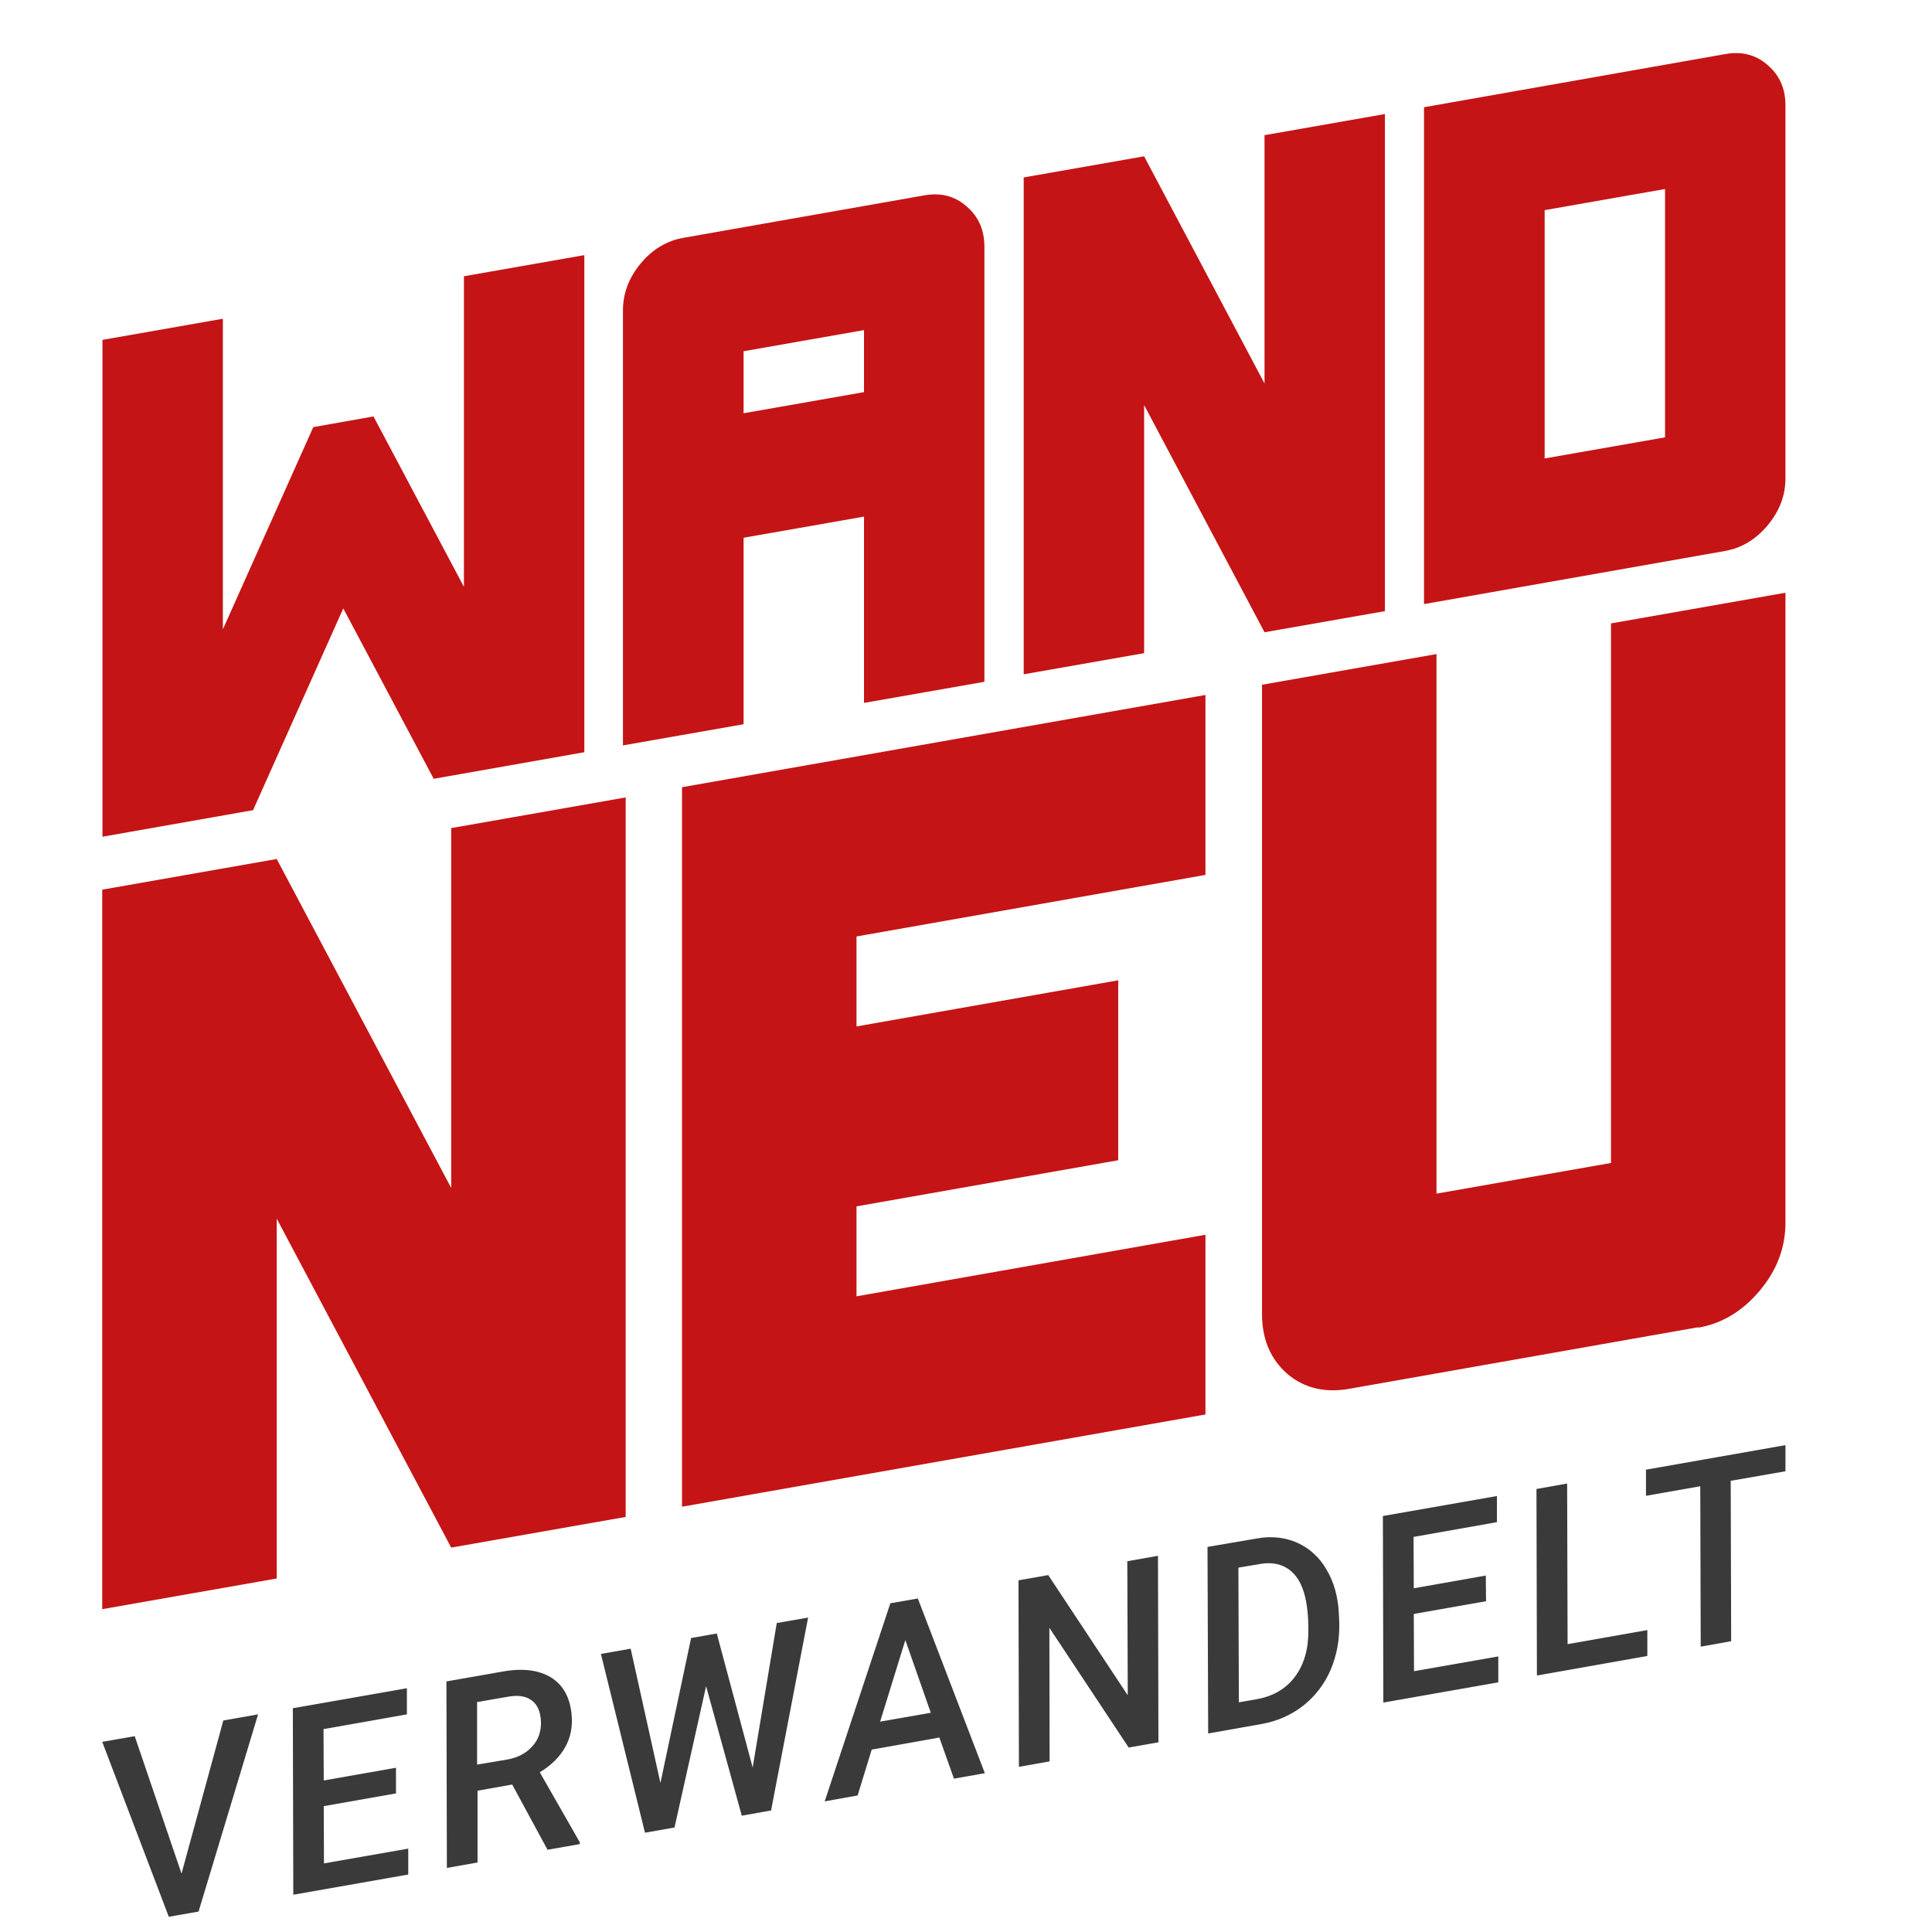
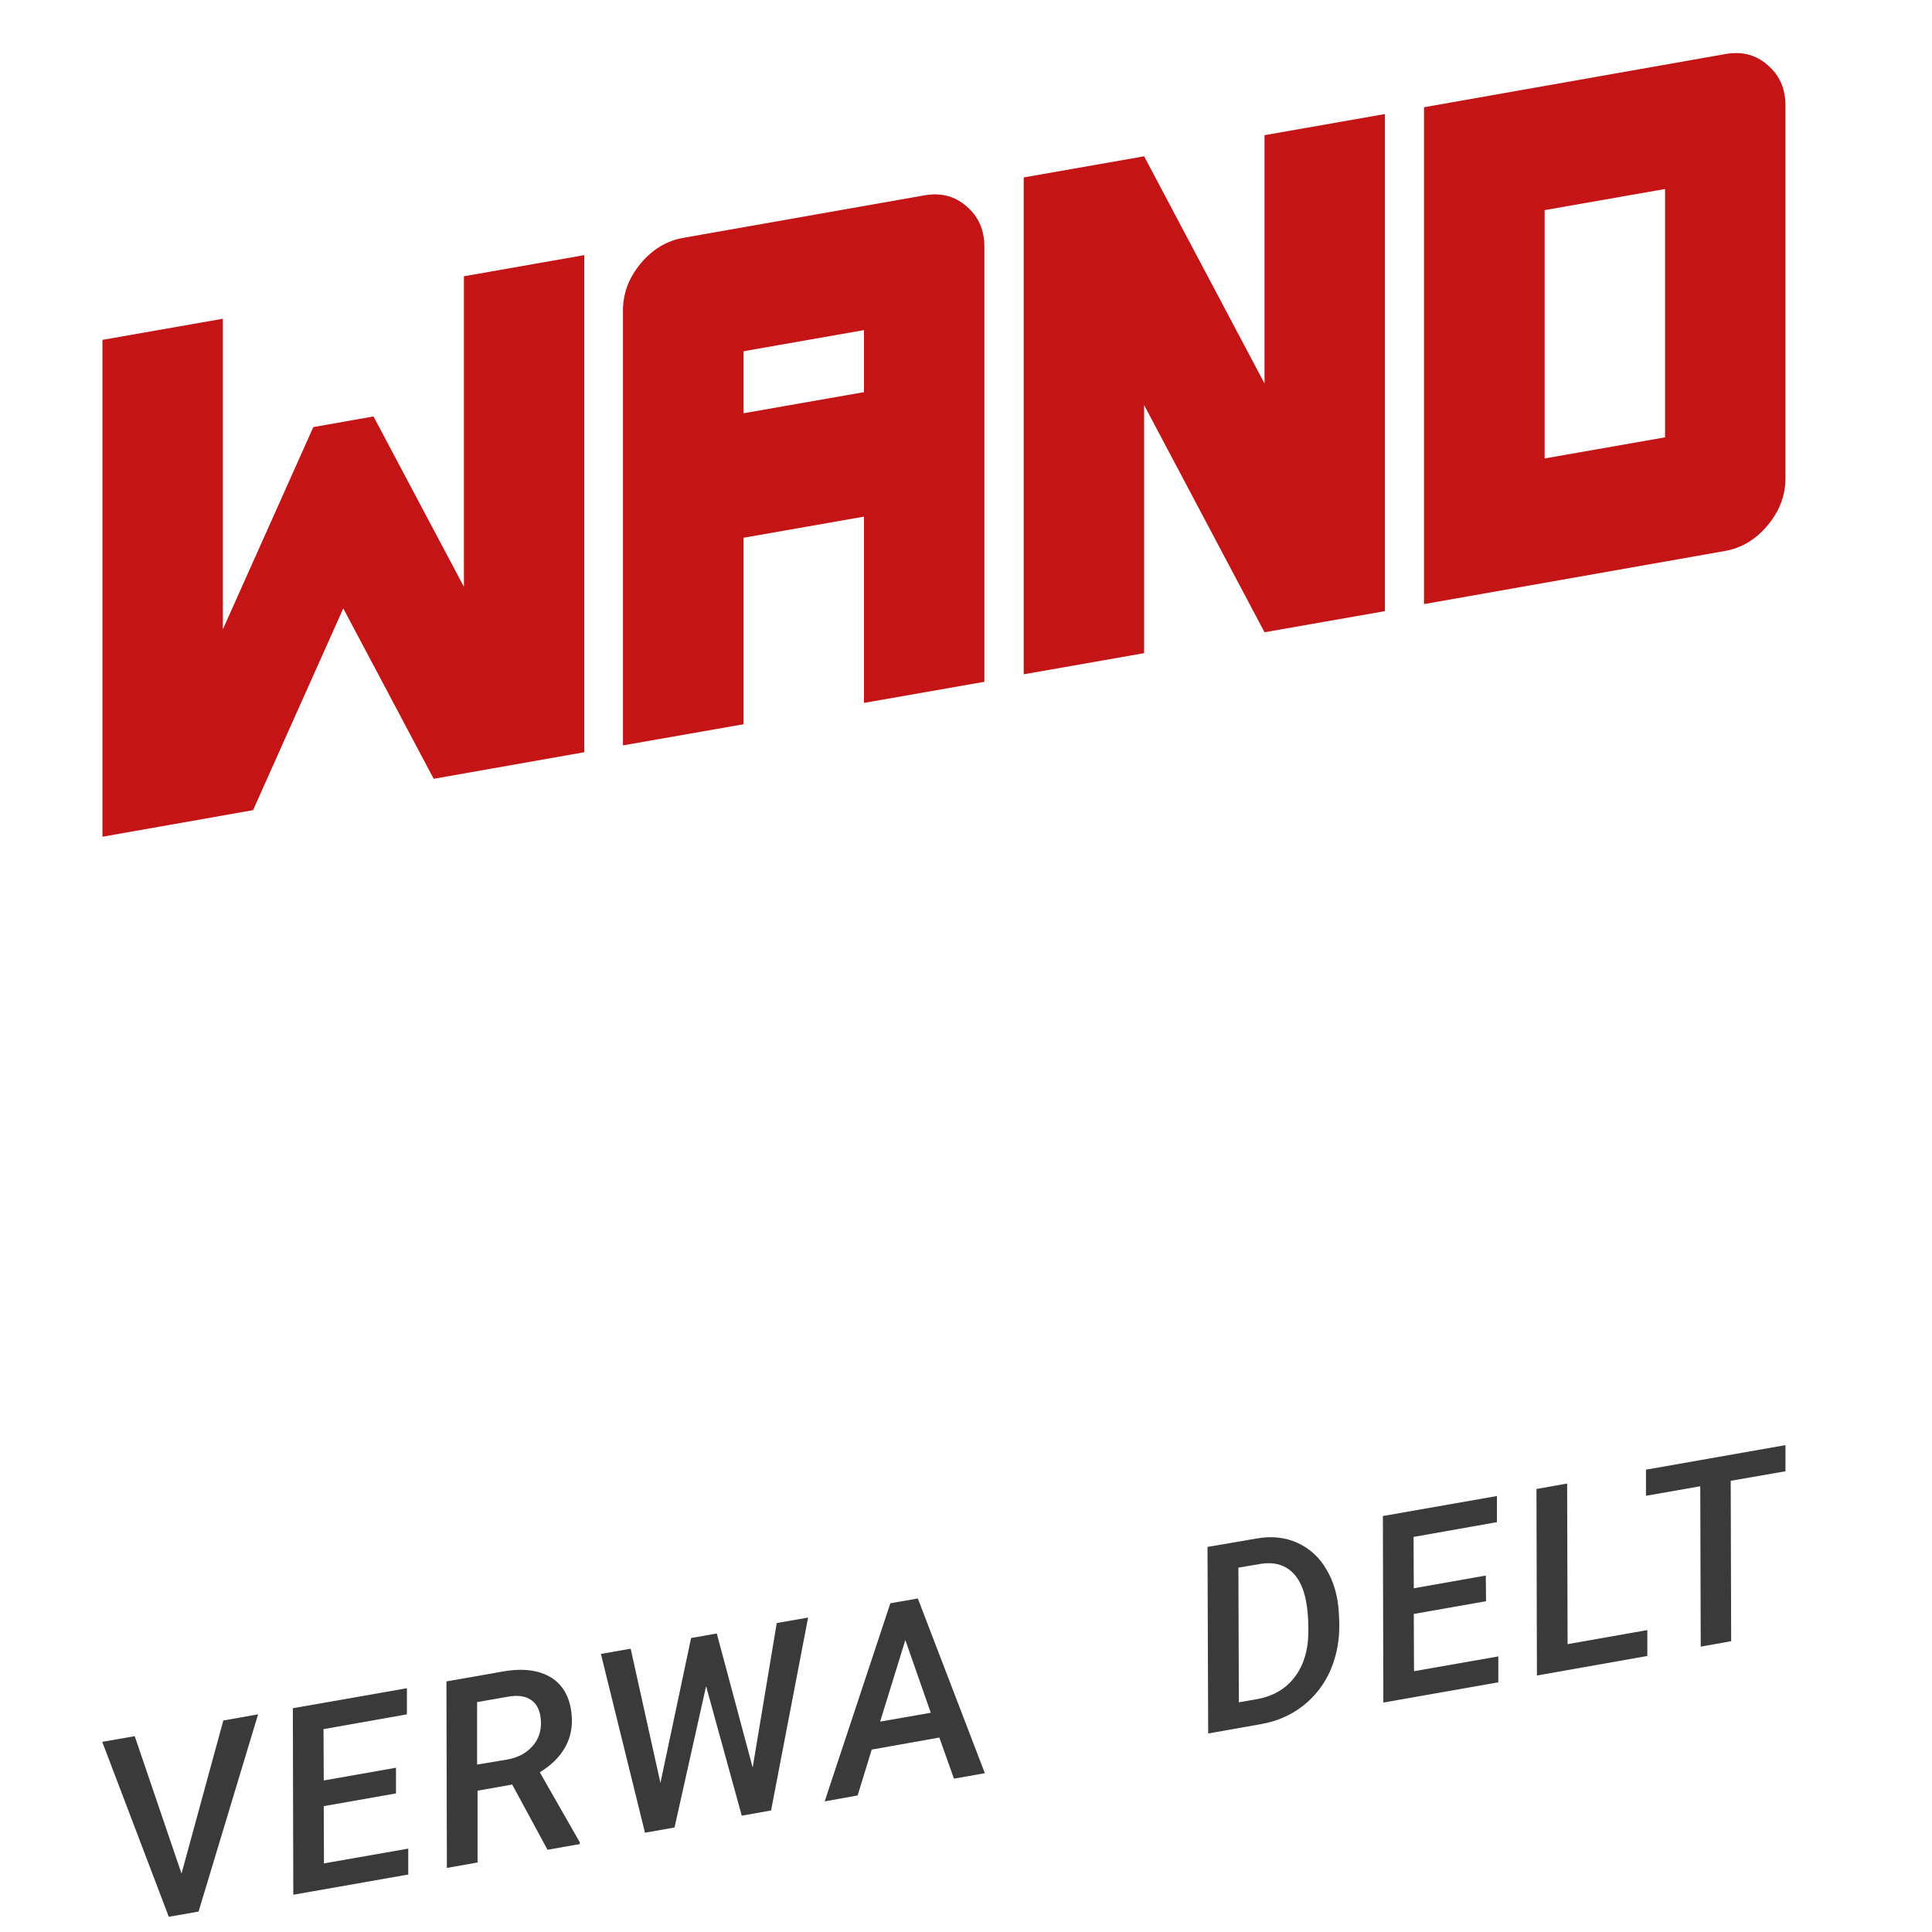
<svg xmlns="http://www.w3.org/2000/svg" version="1.1" viewBox="0 0 850.4 850.4">
  <defs>
    <style> .cls-1 { fill: #c51415; } .cls-2 { fill: #3a3a3a; } </style>
  </defs>
  <g>
    <g id="Ebene_1">
      <g id="Ebene_3">
        <path class="cls-1" d="M759.4,242.5c7.2-1.3,13.4-5,18.6-11.2,5.2-6.2,7.9-13.1,7.9-20.8V46.4c0-7.4-2.6-13.3-7.9-17.8-5.1-4.5-11.3-6.1-18.6-4.8l-132.6,23.4v218.7l132.6-23.4ZM679.9,92.5l53-9.3v109.3l-53,9.3v-109.3ZM503.6,287.6v-109.3l53,100,53-9.3V50.2l-53,9.3v109.3l-53-100-53,9.3v218.7l53-9.3h0ZM327.3,318.7v-82l53-9.3v82l53-9.3V108.6c0-7.4-2.6-13.3-7.9-17.8-5.1-4.5-11.3-6.1-18.6-4.8l-106.1,18.7c-7.3,1.3-13.6,5.1-18.8,11.4-5.1,6.2-7.7,13-7.7,20.6v191.4l53-9.3h.1ZM327.3,154.6l53-9.3v27.3l-53,9.3v-27.3ZM111.3,356.8l39.8-89,39.8,75,66.3-11.7V112.3l-53,9.3v136.7l-39.8-75-26.5,4.7-39.8,89v-136.7l-53,9.3v218.7l66.3-11.7v.2Z" />
-         <path class="cls-1" d="M747.5,584.4c10.4-1.8,19.4-7.2,27-16.2s11.4-19,11.4-30.2v-277.1l-76.8,13.5v237.5l-76.8,13.5v-237.5l-76.8,13.5v277.1c0,10.9,3.7,19.7,11.1,26.2,7.4,6.3,16.5,8.5,27.3,6.6l153.6-27.1v.2ZM530.6,622.7v-79.2l-153.6,27.1v-39.6l115.2-20.3v-79.2l-115.2,20.3v-39.6l153.6-27.1v-79.2l-230.4,40.6v316.7l230.4-40.6h0ZM121.8,694.8v-158.4l76.8,144.8,76.8-13.5v-316.7l-76.8,13.5v158.4l-76.8-144.8-76.8,13.5v316.7l76.8-13.5h0Z" />
      </g>
      <g>
        <polygon class="cls-2" points="98.3 757.3 79.9 824.7 59.3 764.2 45 766.7 74.3 843.7 87.4 841.4 113.6 754.6 98.3 757.3" />
        <polygon class="cls-2" points="174.3 789.4 142.5 795 142.6 820.2 179.7 813.7 179.7 825.1 129.1 834 128.9 751.9 179.1 743.1 179.1 754.6 142.4 761.1 142.5 783.7 174.3 778.1 174.3 789.4" />
        <path class="cls-2" d="M210.1,776.7l13.1-2.2c4.7-.8,8.4-2.8,11.1-5.8,2.7-3,4-6.7,3.8-11-.2-4.2-1.5-7.3-3.9-9.1-2.4-1.9-5.6-2.5-9.8-1.9l-14.4,2.5v27.5ZM225.4,785.5l-15.2,2.7v31.6s-13.5,2.4-13.5,2.4l-.2-82.1,25.1-4.4c8.6-1.5,15.6-.6,21,2.7,5.3,3.3,8.3,8.8,9,16.3.5,5.2-.4,10-2.8,14.3-2.4,4.3-6.1,8-11.2,11.1l17.6,30.8v.8c0,0-14.2,2.5-14.2,2.5l-15.6-28.8Z" />
        <polygon class="cls-2" points="331.3 778 341.9 714.4 355.7 712 339.4 796.9 326.5 799.2 310.8 742.2 296.9 804.4 283.9 806.7 264.5 728 277.6 725.7 290.7 784.8 304.2 721 315.5 719 331.3 778" />
        <path class="cls-2" d="M387.4,757.8l22.3-3.9-11.2-32-11.1,35.9ZM413.5,764.8l-29.8,5.3-6.2,20.2-14.5,2.6,28.9-87.2,12.1-2.1,29.5,76.9-13.6,2.4-6.4-18Z" />
-         <polygon class="cls-2" points="509.9 766.9 496.8 769.2 461.9 716.5 462 775.3 448.5 777.7 448.3 695.6 461.4 693.3 496.4 746.2 496.2 687.2 509.7 684.8 509.9 766.9" />
        <path class="cls-2" d="M545.1,690.1l.2,59.2,8-1.4c7.2-1.3,12.8-4.6,16.8-10,4-5.4,5.9-12.3,5.8-20.6,0-5.7-.5-10.6-1.5-14.7-1.3-5.2-3.5-9.1-6.8-11.6-3.3-2.5-7.4-3.4-12.3-2.7l-10.1,1.7ZM531.8,763l-.3-82.1,21.6-3.7c6.6-1.2,12.6-.5,18,1.9,5.4,2.5,9.7,6.4,12.8,11.8,3.2,5.4,5,11.7,5.4,18.9l.2,4.4c.2,7.5-1.1,14.4-3.8,20.8-2.7,6.3-6.8,11.6-12.1,15.8-5.4,4.2-11.6,6.9-18.6,8.1l-23.1,4.1Z" />
        <polygon class="cls-2" points="654.1 704.8 622.3 710.4 622.4 735.6 659.5 729.1 659.5 740.5 608.9 749.4 608.7 667.3 658.9 658.5 658.9 670 622.2 676.5 622.3 699.1 654 693.5 654.1 704.8" />
        <polygon class="cls-2" points="690 723.7 725.1 717.5 725.1 728.9 676.5 737.5 676.3 655.4 689.8 653 690 723.7" />
        <polygon class="cls-2" points="785.9 636.1 724.5 646.9 724.5 658.4 748.4 654.2 748.6 724.8 762 722.4 761.8 651.8 785.9 647.6 785.9 636.1" />
      </g>
    </g>
  </g>
</svg>